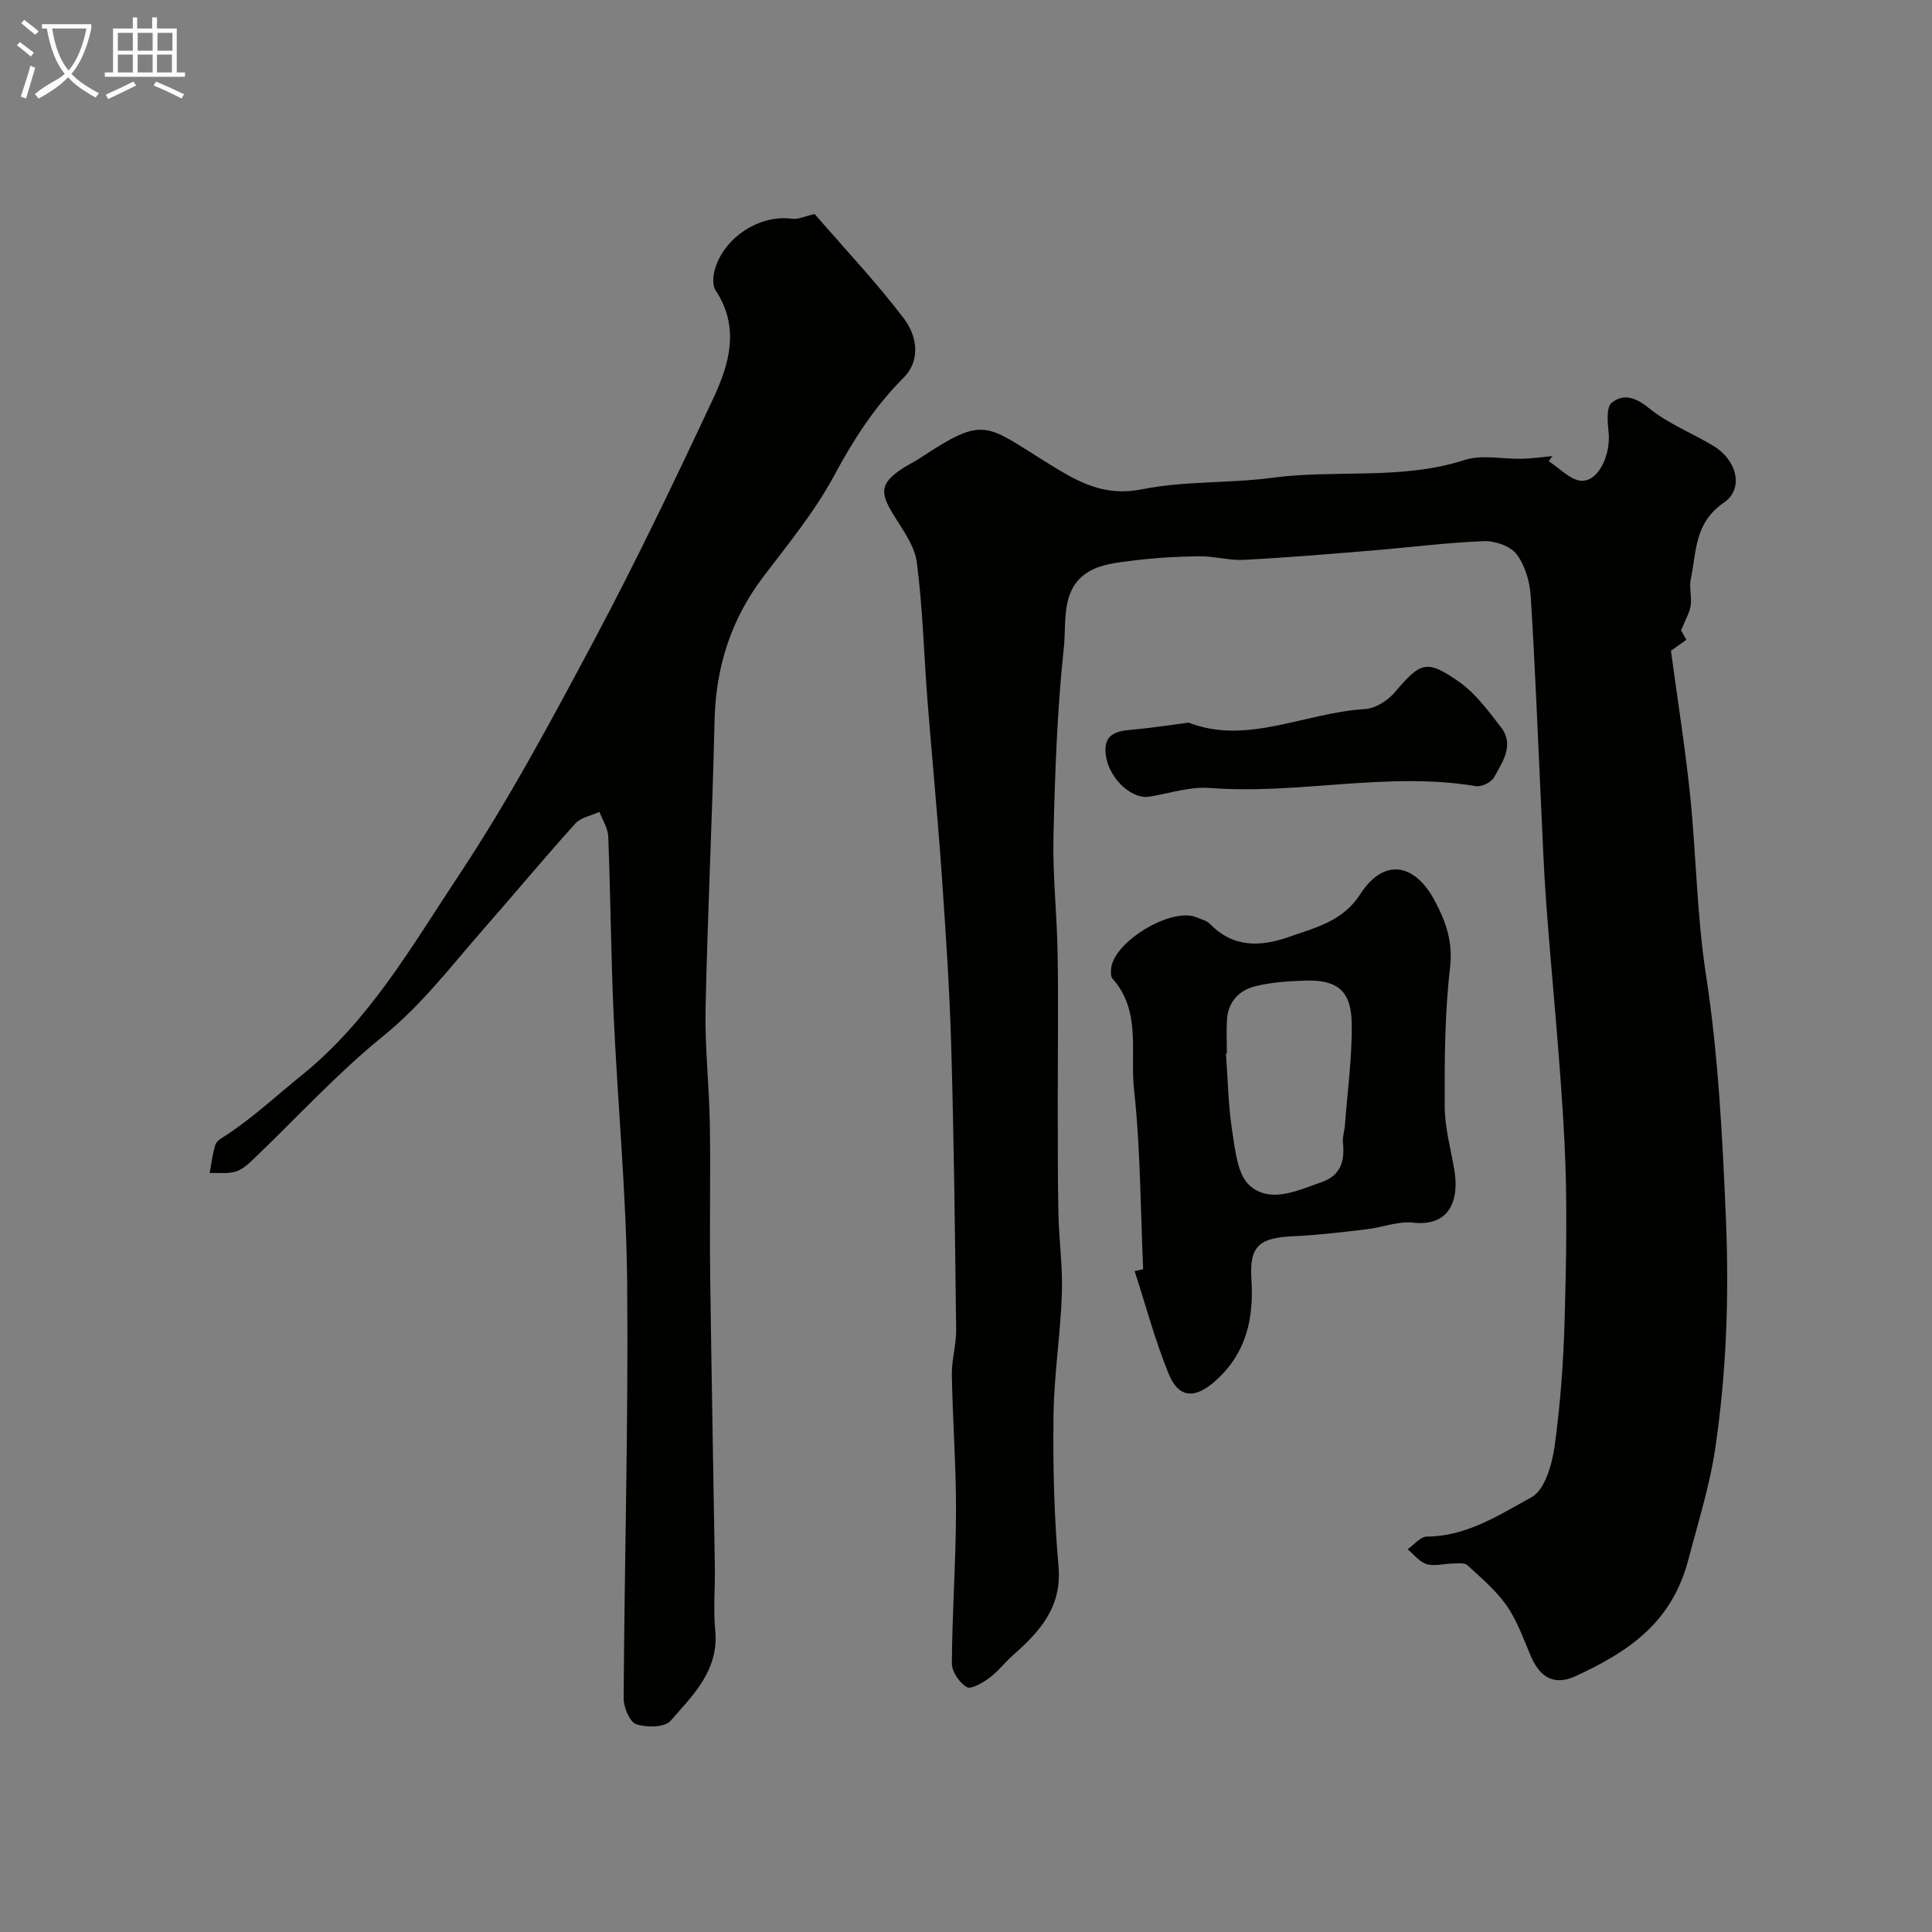
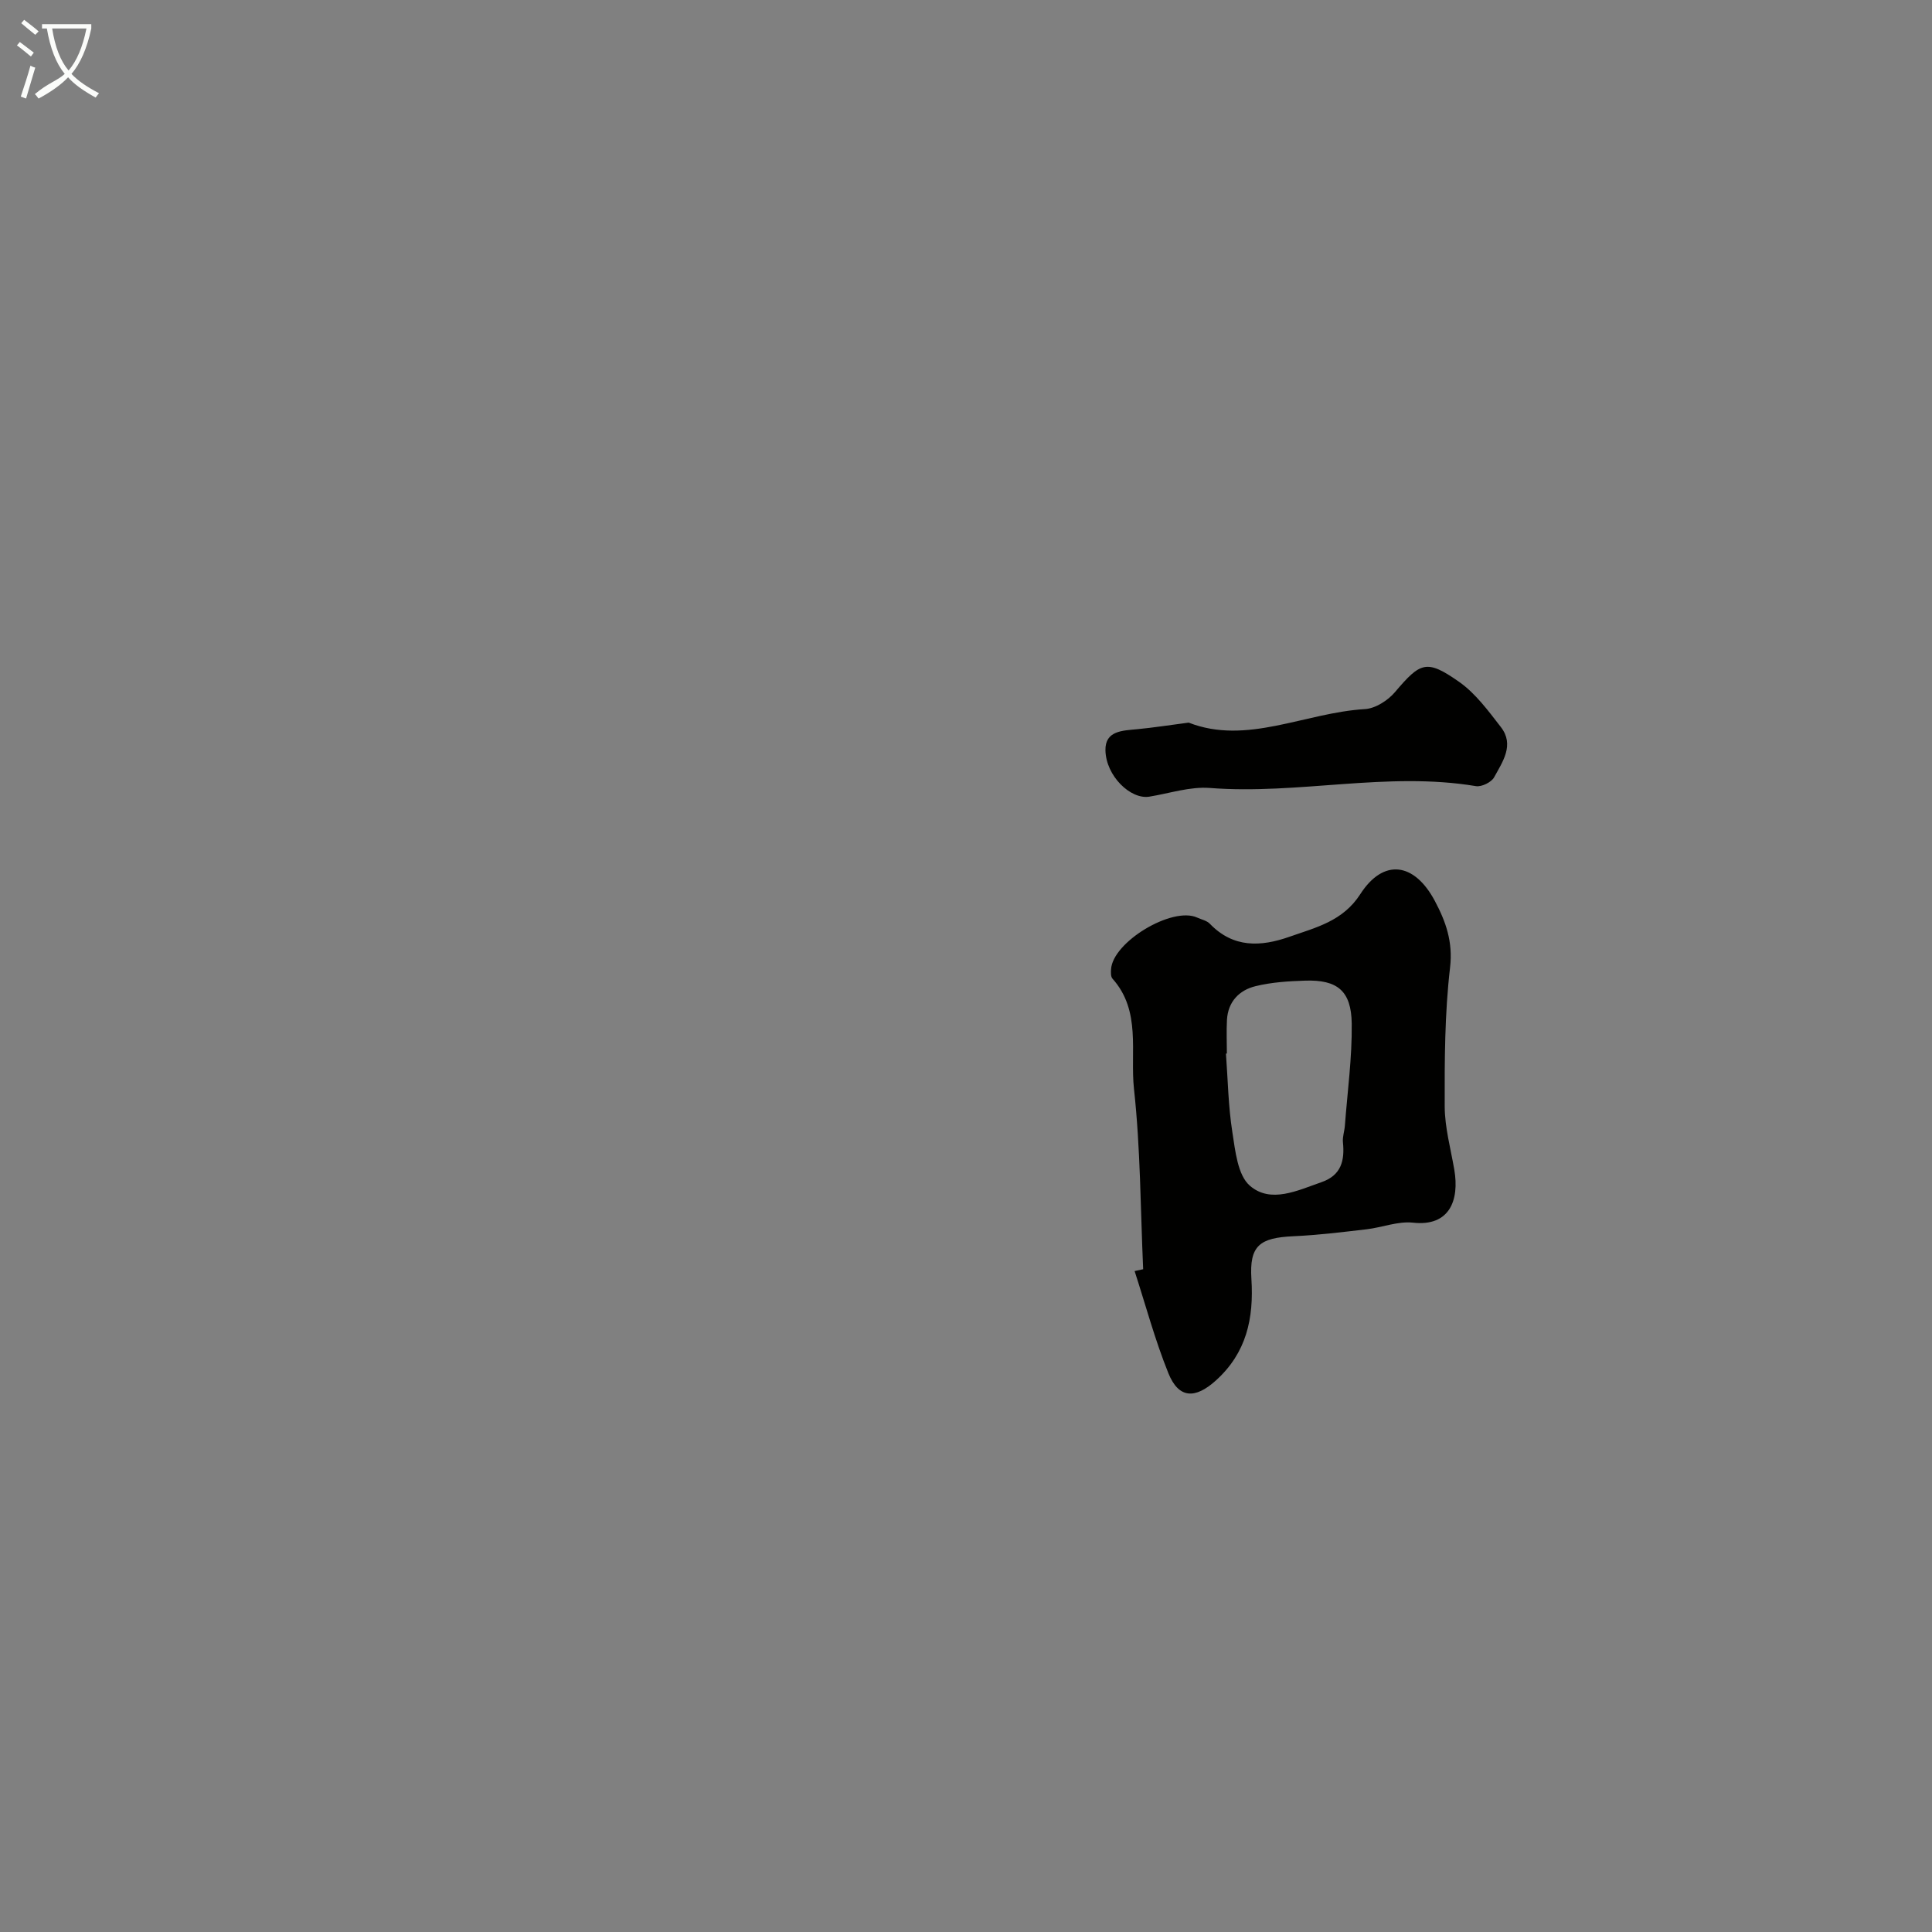
<svg xmlns="http://www.w3.org/2000/svg" enable-background="new 0 0 400 400" viewBox="0 0 400 400">
  <rect x="0" y="0" width="400" height="400" fill="#808080" stroke="none" />
  <path d="m6.4 11.7c-1-.8-1.9-1.6-2.9-2.3l.6-.7c.9.7 1.9 1.4 2.9 2.2zm-2.1 8.3c.7-2.1 1.4-4.2 2-6.4.2.1.6.3 1 .4-.7 2.3-1.3 4.4-1.9 6.4zm3-12.8c-1.1-.9-2.1-1.7-2.9-2.4l.6-.7c1 .8 2 1.5 3 2.4zm1.4-1.3v-.9h10.2v.9c-.9 4.2-2.3 7.3-4.1 9.4 1.3 1.4 3.2 2.7 5.7 4-.2.2-.4.5-.7.9-2.5-1.4-4.4-2.7-5.7-4.2-1.4 1.5-3.5 3-6.1 4.4 0 0 0 0-.1-.1-.3-.4-.5-.7-.7-.8 2.7-2.3 4.7-2.8 6.2-4.2-1.8-2.2-3-5.3-3.7-9.4zm9.2 0h-7.1c.6 3.8 1.7 6.7 3.4 8.7 1.7-2 2.9-4.8 3.7-8.7z" fill="#fbfcfa" />
-   <path d="m31.6 3.6h.9v2.3h4.1v9.1h1.7v.9h-16.6v-.9h1.7v-9.1h4.1v-2.3h.9v2.3h3.1v-2.3zm-4 13.3.6.8c-1.9.9-3.8 1.9-5.8 2.8-.2-.3-.3-.6-.5-.9 2-.9 3.9-1.8 5.7-2.7zm-3.2-10.1v3.7h3.1v-3.7zm0 4.5v3.7h3.1v-3.7zm4.1-4.5v3.7h3.1v-3.7zm0 4.5v3.7h3.1v-3.7zm9.1 9.1c-2.1-1.1-4.1-2-5.8-2.7l.5-.8c2.2.9 4.1 1.8 5.8 2.6zm-1.9-13.6h-3.1v3.7h3.1zm-3.2 4.5v3.7h3.1v-3.7z" fill="#fbfcfa" />
  <g fill="#010100">
-     <path d="m320.65 95.5c2.28 1.43 4.54 3.99 6.84 4.04 3.6.07 6.06-5.57 5.54-10.19-.22-2.01-.46-5.06.66-5.97 2.41-1.94 4.93-1.15 7.72 1.13 3.96 3.23 8.96 5.15 13.39 7.84 4.75 2.89 6.37 8.8 2.1 11.72-6.14 4.21-5.64 10.16-6.84 15.83-.37 1.75.24 3.68-.02 5.47-.21 1.45-1.05 2.81-1.99 5.15-.1-.18.46.82 1.1 1.94-1.4.99-2.58 1.83-3.2 2.27 1.39 10.32 2.96 20.13 3.98 30 1.26 12.27 1.37 24.69 3.24 36.85 2.59 16.84 3.44 33.69 4.16 50.69.67 15.91.13 31.51-2.15 47.23-1.18 8.1-3.6 15.69-5.65 23.5-3.45 13.09-12.49 19-23.27 24.01-4.46 2.07-7.41.27-9.28-4.04-1.54-3.56-2.82-7.34-5-10.48-2.2-3.18-5.29-5.77-8.17-8.43-.6-.56-1.99-.36-3.01-.35-1.82.02-3.77.62-5.41.13-1.49-.44-2.66-2.01-3.96-3.08 1.33-.92 2.66-2.62 4-2.63 8.25-.04 14.97-4.49 21.66-8.15 2.73-1.49 4.23-6.71 4.76-10.45 1.22-8.77 1.85-17.67 2.1-26.53.33-12.18.57-24.4-.04-36.56-.84-16.59-2.57-33.13-3.8-49.69-.51-6.92-.74-13.86-1.08-20.8-.68-14.19-1.21-28.39-2.12-42.57-.19-2.98-1.16-6.33-2.92-8.64-1.29-1.69-4.49-2.79-6.78-2.7-7.7.3-15.37 1.3-23.06 1.93-8.86.73-17.73 1.48-26.6 1.94-3.08.16-6.21-.78-9.31-.74-4.58.05-9.19.33-13.74.9-3.12.39-6.57.74-9.14 2.31-5.82 3.56-4.53 10.33-5.1 15.67-1.39 12.96-1.84 26.03-2.15 39.08-.19 8.09.73 16.2.86 24.3.17 9.86.02 19.73.03 29.6.01 8.03-.03 16.06.13 24.09.11 5.6.92 11.21.72 16.79-.29 8.38-1.63 16.74-1.73 25.11-.13 10.4.1 20.86 1.03 31.21.76 8.52-3.87 13.56-9.45 18.49-1.68 1.48-3.05 3.34-4.83 4.65-1.39 1.02-3.79 2.46-4.7 1.93-1.52-.89-3.11-3.2-3.1-4.91.07-10.49.83-20.98.86-31.47.03-9.43-.7-18.85-.86-28.29-.05-3.09.92-6.19.89-9.28-.23-19.48-.45-38.96-1.01-58.43-.34-12.02-1.15-24.04-1.99-36.04-.83-11.98-2-23.94-2.94-35.91-.74-9.53-.97-19.12-2.21-28.57-.46-3.47-2.96-6.77-4.89-9.93-2.81-4.6-2.61-6.41 1.79-9.39 1.21-.82 2.55-1.43 3.77-2.23 13.57-8.97 13.4-7 26.94 1.35 6.09 3.75 11.32 6.63 19.02 5.1 8.82-1.76 18.07-1.2 27.04-2.39 13.19-1.75 26.7.54 39.73-3.67 3.63-1.17 7.94-.16 11.94-.26 2.09-.05 4.16-.36 6.25-.55-.26.36-.51.71-.75 1.07z" />
-     <path d="m168.66 44.31c6.15 7.11 12.72 14.07 18.48 21.63 2.69 3.53 3.58 8.62-.08 12.28-6 6-10.38 12.84-14.39 20.3-3.99 7.42-9.46 14.07-14.59 20.83-6.75 8.88-9.89 18.76-10.14 29.87-.45 19.87-1.44 39.72-1.86 59.58-.17 7.92.75 15.86.88 23.79.17 10.36-.06 20.73.07 31.09.26 20.26.66 40.52.97 60.78.07 4.35-.34 8.74.08 13.06.81 8.26-4.59 13.43-9.25 18.76-1.2 1.37-4.99 1.43-7.11.7-1.36-.47-2.61-3.49-2.6-5.36.17-28.59.99-57.18.73-85.77-.17-18.64-1.97-37.25-2.81-55.89-.55-12.25-.63-24.53-1.11-36.78-.07-1.72-1.19-3.4-1.82-5.1-1.69.79-3.85 1.16-5 2.43-6.43 7.13-12.58 14.52-18.91 21.74-6.7 7.63-12.77 15.7-20.84 22.24-9.63 7.81-18.07 17.08-27.08 25.68-1.05 1-2.28 2.07-3.62 2.43-1.65.45-3.49.2-5.25.25.37-1.96.57-3.98 1.19-5.86.27-.8 1.37-1.4 2.19-1.94 5.59-3.65 10.44-8.21 15.58-12.35 14.15-11.39 22.86-26.77 32.51-41.31 10.39-15.64 19.32-32.3 28.16-48.9 8.72-16.39 16.75-33.17 24.63-50 3.35-7.14 5.56-14.77.46-22.42-.7-1.05-.49-3.05-.08-4.43 1.97-6.62 9.33-11.23 15.83-10.36 1.36.21 2.85-.54 4.78-.97z" />
    <path d="m236.68 262.78c-.56-12.45-.55-24.96-1.9-37.32-.83-7.64 1.55-16.14-4.46-22.85-.36-.41-.33-1.27-.29-1.91.32-5.67 12.66-13.08 17.82-10.73.89.41 2 .62 2.63 1.28 4.86 5.05 10.54 4.79 16.51 2.69 5.48-1.93 11.03-3.2 14.66-8.84 4.77-7.4 11.16-6.59 15.43 1.45 2.26 4.25 3.76 8.45 3.14 13.76-1.11 9.51-1.14 19.17-1.11 28.77.02 4.35 1.23 8.71 1.98 13.05 1.11 6.43-1.01 11.84-8.53 11.01-3.12-.34-6.39.99-9.62 1.37-5.05.59-10.1 1.21-15.17 1.44-6.99.32-9.12 1.95-8.68 8.84.52 8.19-1.02 15.3-7.35 21.02-4.3 3.88-7.7 3.77-9.83-1.48-2.78-6.88-4.71-14.1-7-21.17.59-.13 1.18-.26 1.77-.38zm17.33-44.66c-.06.01-.13.01-.19.02.4 5.41.48 10.88 1.32 16.22.61 3.89 1.09 8.93 3.63 11.13 4.32 3.74 9.89.98 14.84-.74 4.07-1.41 4.82-4.45 4.43-8.26-.11-1.11.31-2.26.4-3.4.53-7.06 1.51-14.13 1.42-21.18-.09-6.8-3-9.1-9.66-8.88-3.43.11-6.92.33-10.23 1.14-3.39.82-5.72 3.2-5.94 6.97-.13 2.33-.02 4.66-.02 6.98z" />
    <path d="m246.1 149.61c12.03 4.71 24.02-2.05 36.5-2.8 2.16-.13 4.74-1.78 6.21-3.51 5.28-6.22 6.52-6.87 13.28-2.13 3.4 2.38 6.04 6 8.64 9.35 2.88 3.7.36 7.2-1.39 10.41-.56 1.03-2.6 2.03-3.77 1.83-18.38-3.07-36.7 1.81-55.08.38-4.11-.32-8.36 1.12-12.54 1.8-3.87.63-8.99-4.29-9.08-9.62-.07-4.06 3.56-4.05 6.6-4.35 3.26-.31 6.49-.82 10.63-1.36z" />
  </g>
</svg>